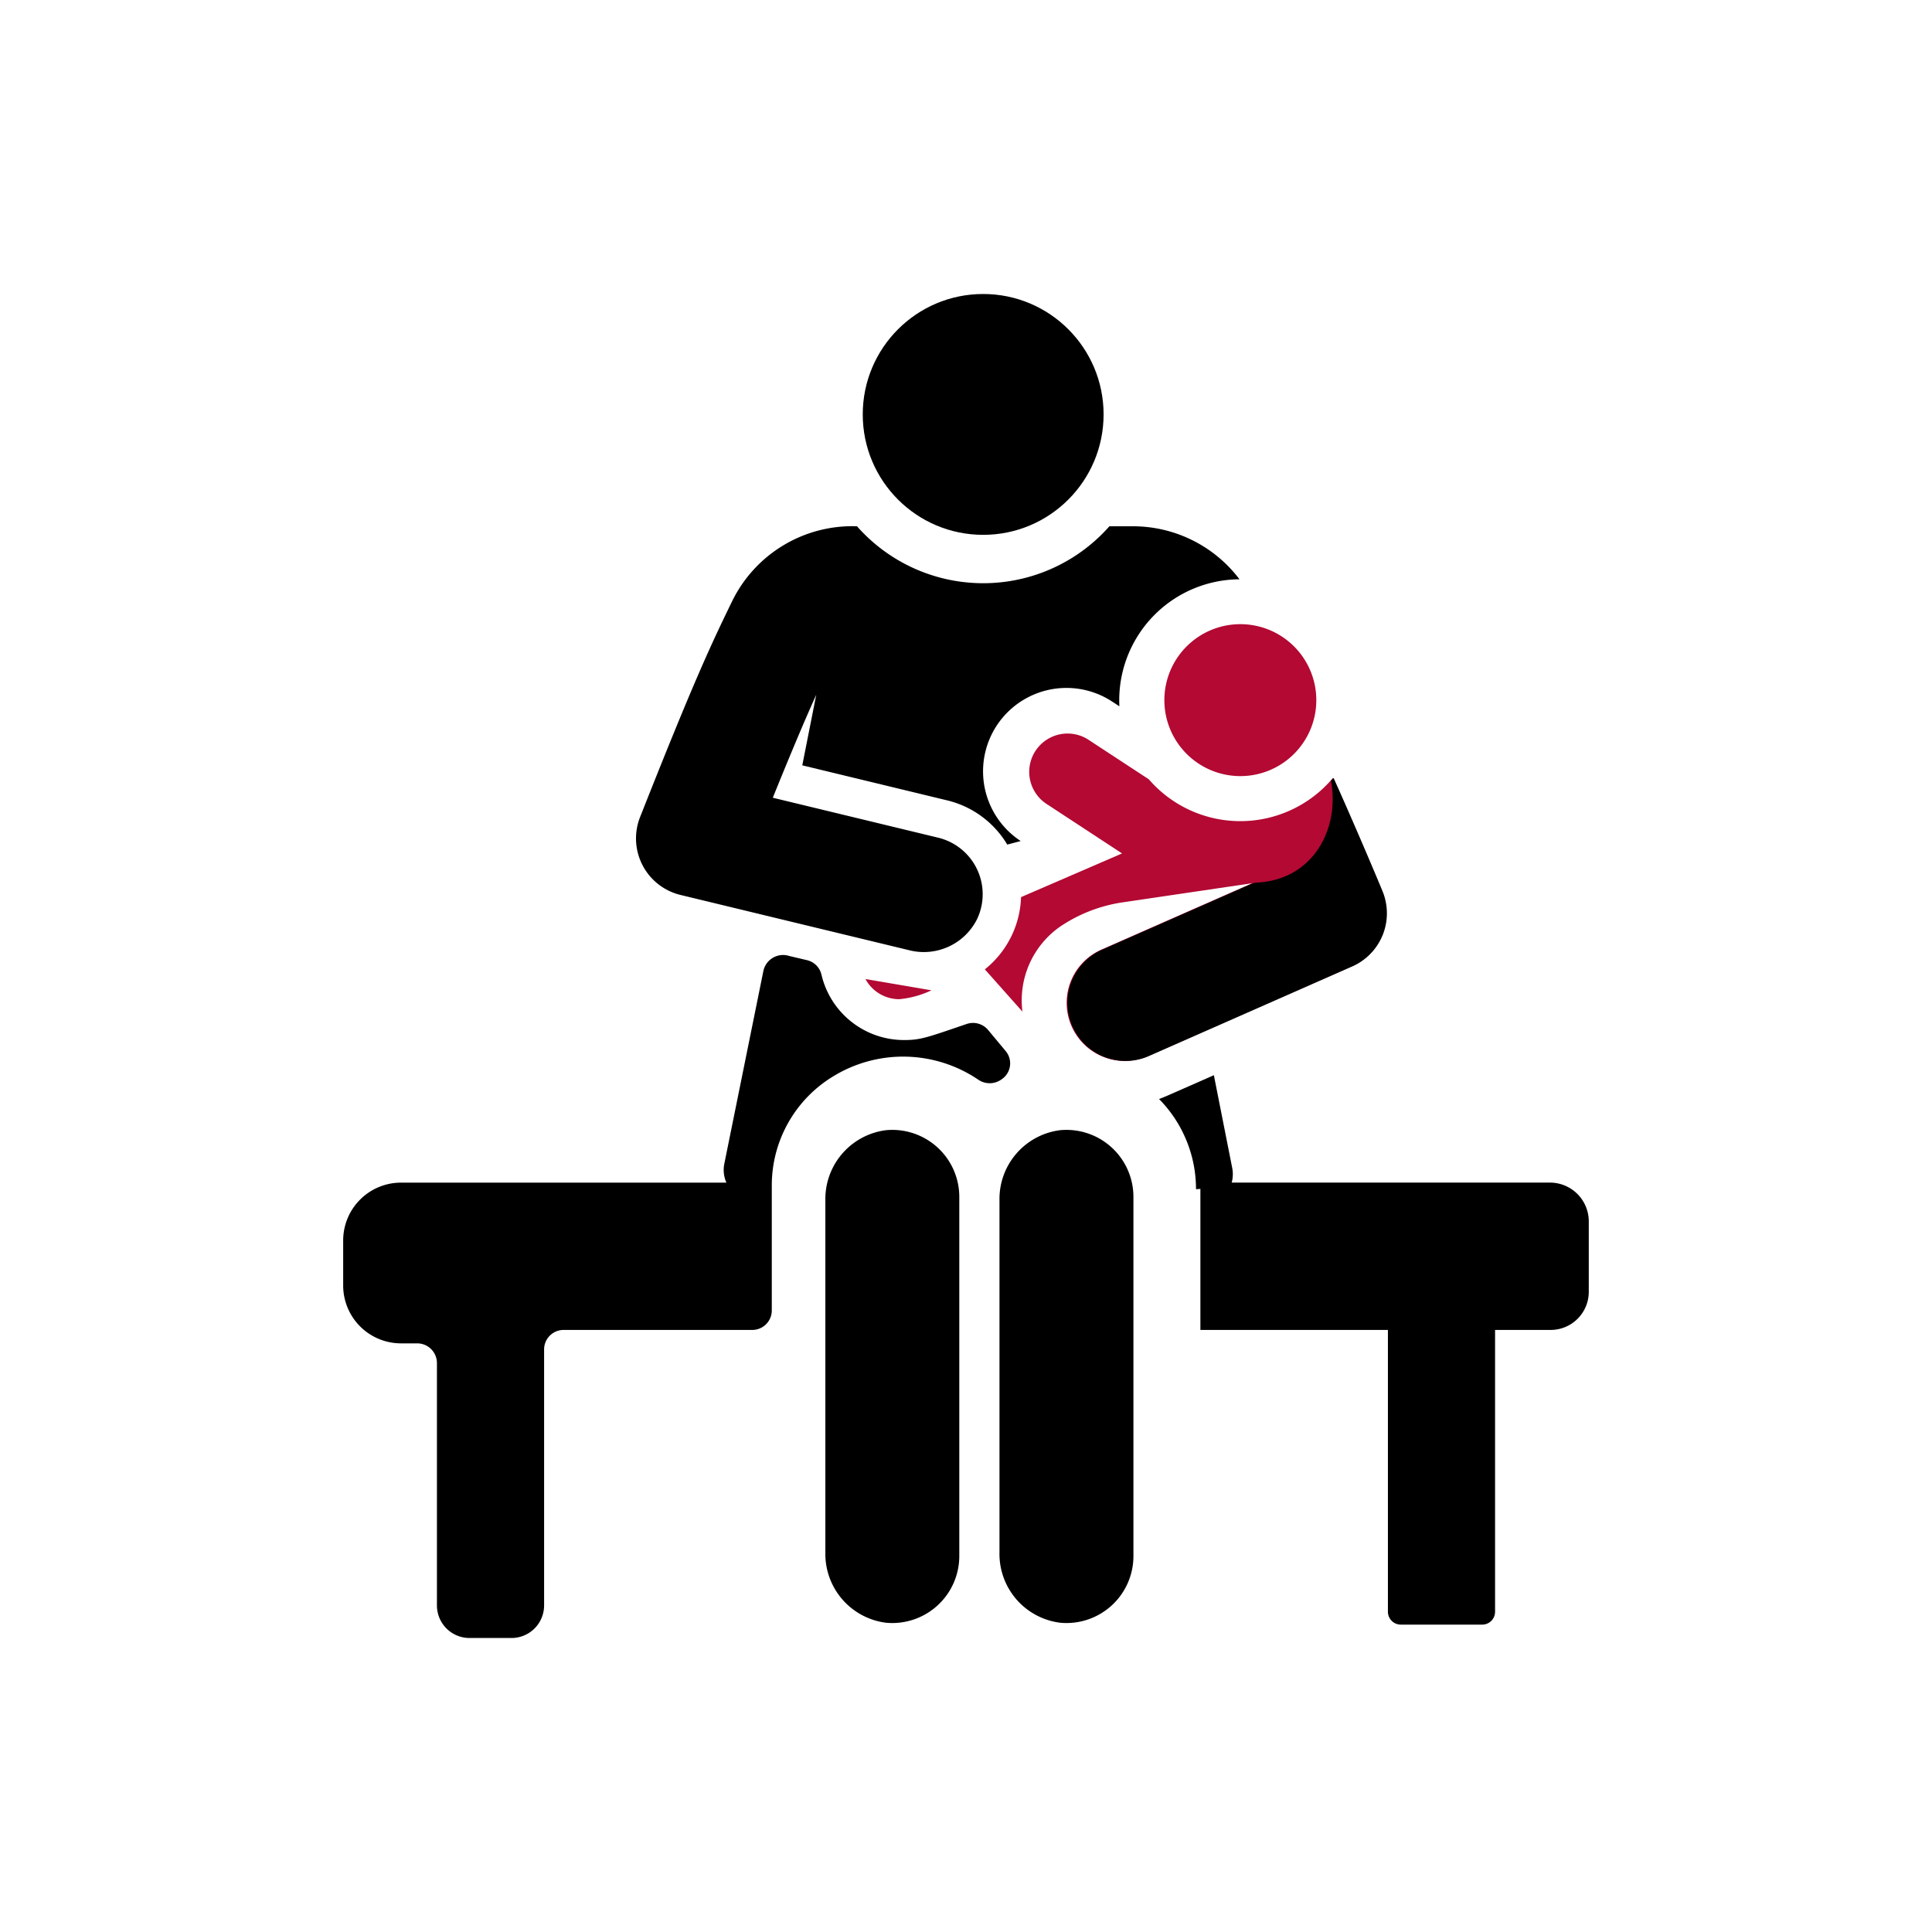
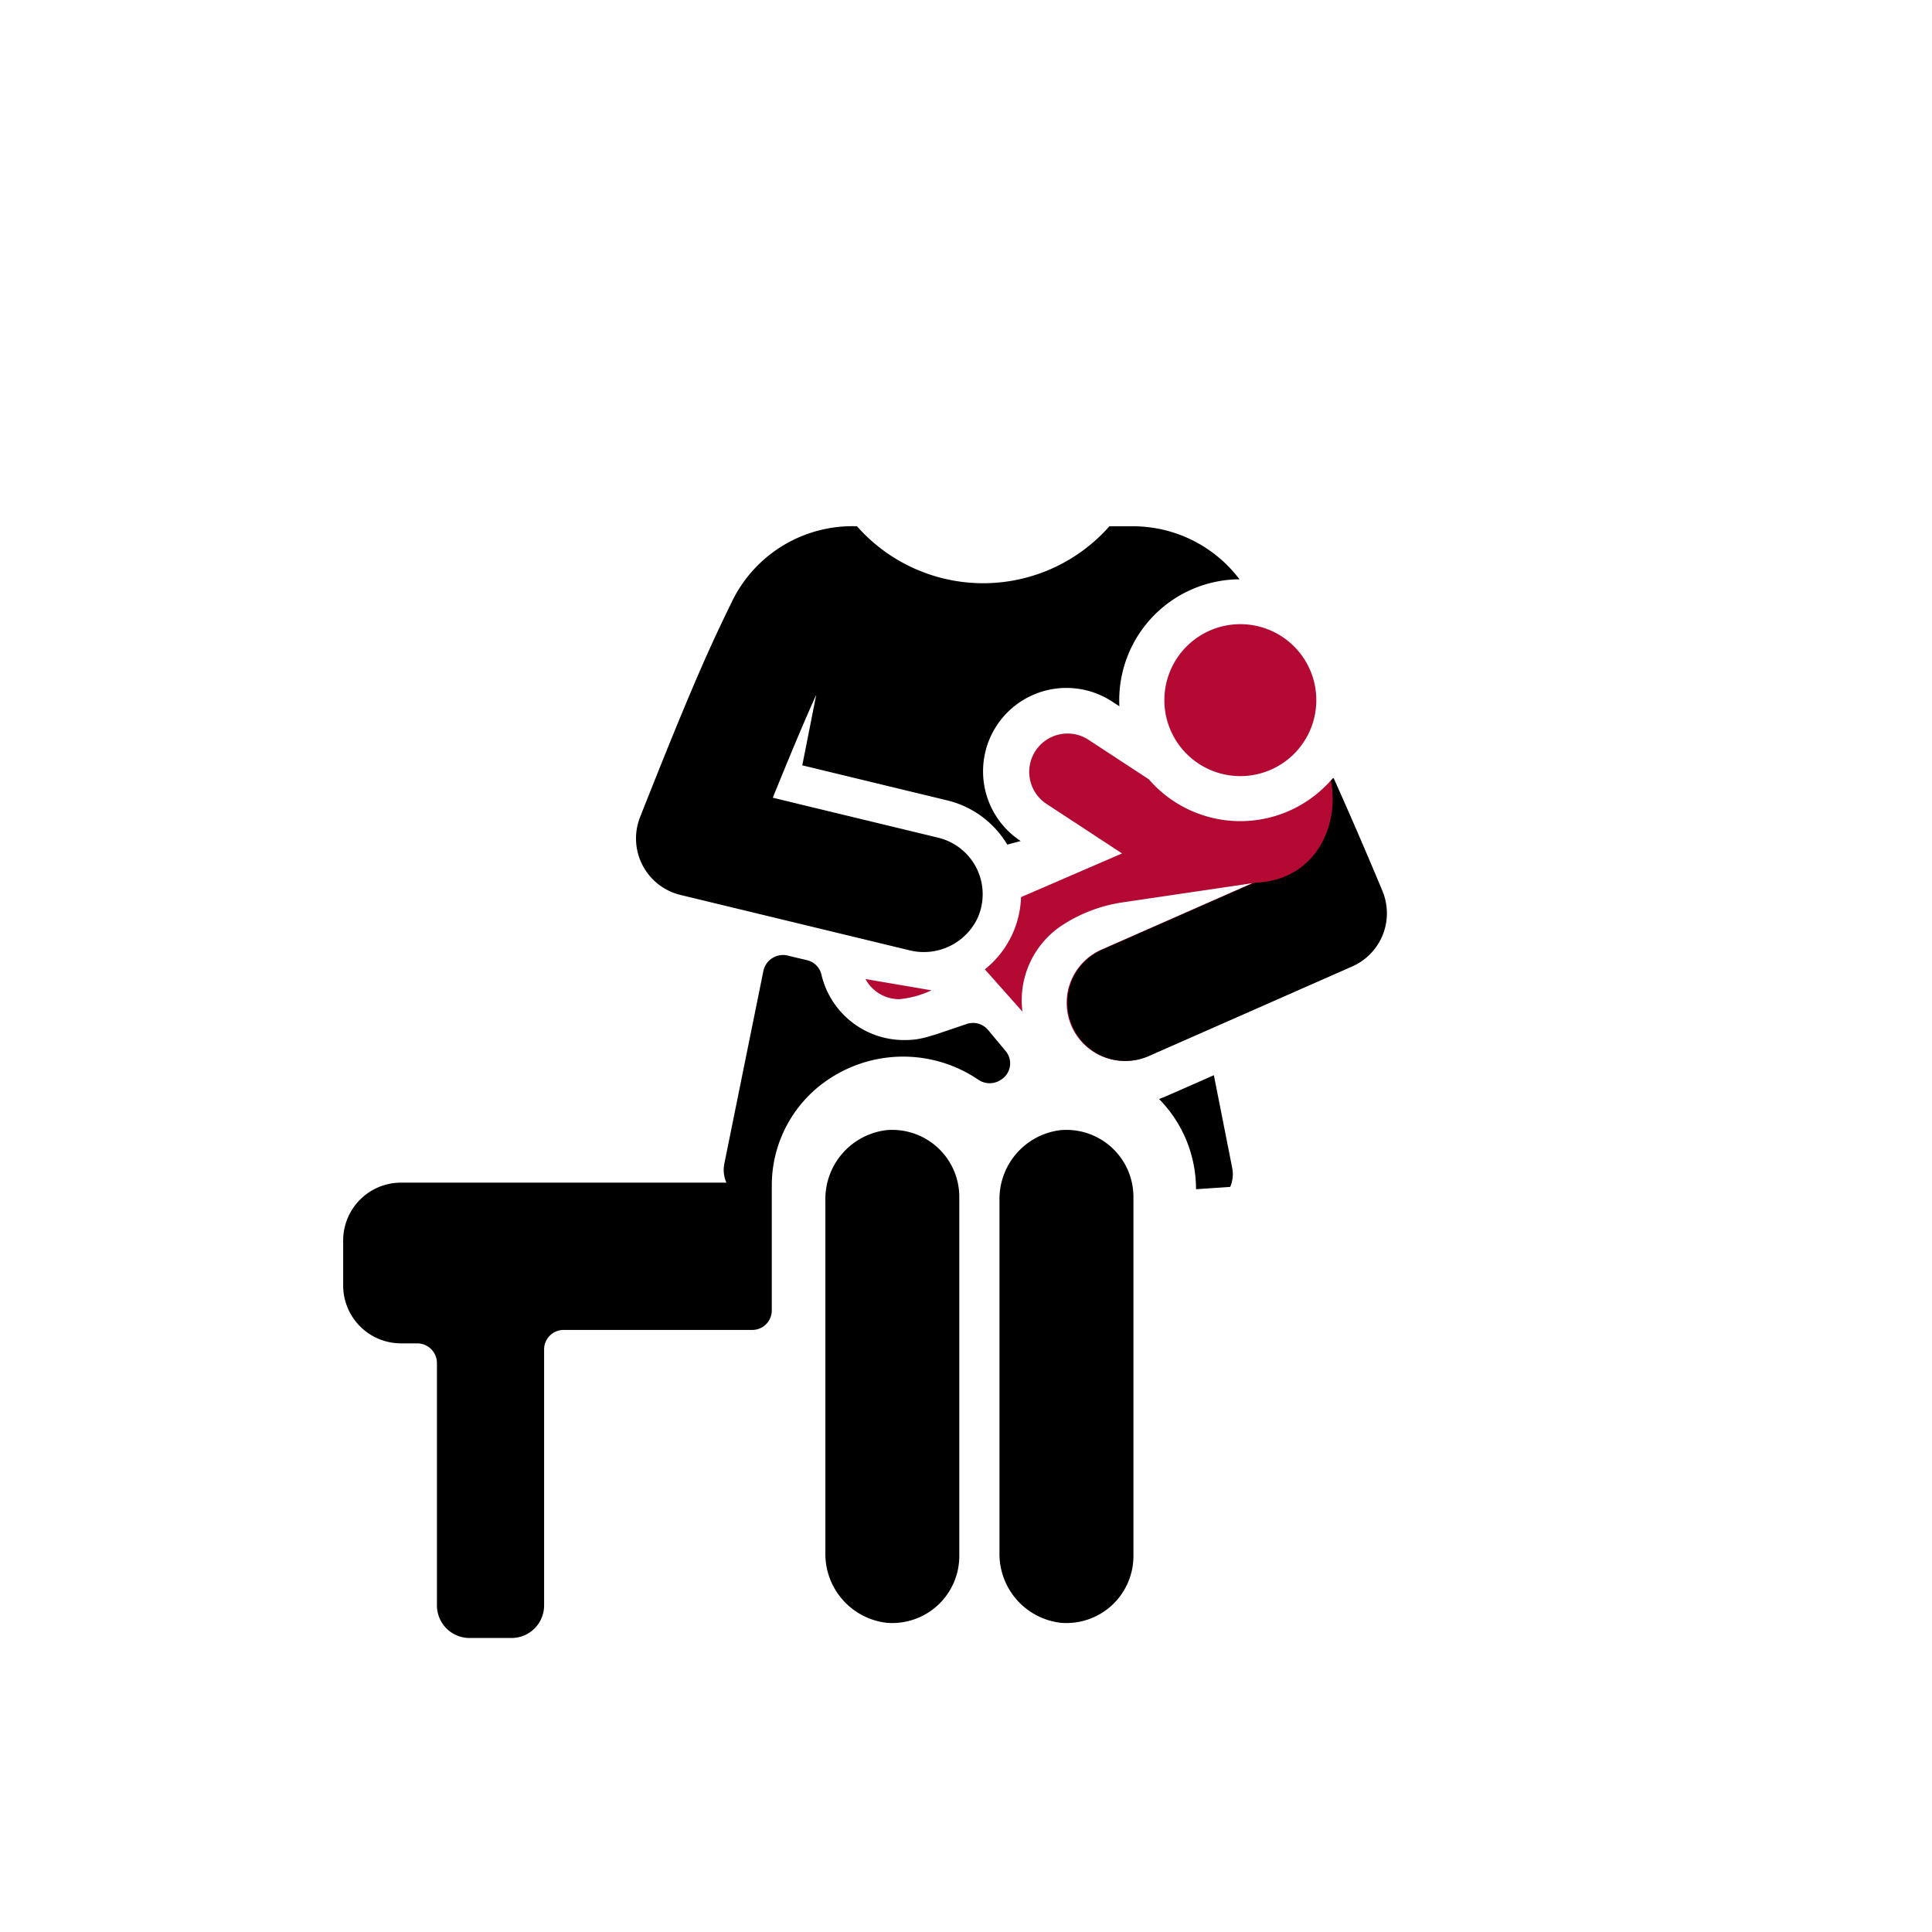
<svg xmlns="http://www.w3.org/2000/svg" width="115" height="115" viewBox="0 0 115 115">
  <defs>
    <style>.cls-1{fill:#b30933;}</style>
  </defs>
  <title>woman-breastfeeding</title>
  <g id="Icon">
-     <path d="M71.452,70.393v8.77H82.614V95.937a.766.766,0,0,0,.766.766h4.847a.765.765,0,0,0,.765-.766V79.163H92.3a2.27,2.27,0,0,0,2.27-2.271V72.655h0a2.313,2.313,0,0,0-2.361-2.262H73.047" />
    <path d="M73.225,70.65a1.915,1.915,0,0,0,.122-1.125L72.254,64c-3.136,1.382-2.943,1.3-3.263,1.417a7.632,7.632,0,0,1,2.2,5.369" />
    <path d="M58.813,61.305a1.171,1.171,0,0,0-1.272-.354c-2.311.786-2.727.956-3.695.956a5.045,5.045,0,0,1-4.947-3.88,1.152,1.152,0,0,0-.858-.873l-1.055-.249a1.2,1.2,0,0,0-1.542.867l-2.33,11.5a1.861,1.861,0,0,0,.124,1.123H23.871a3.444,3.444,0,0,0-3.444,3.444v2.679a3.444,3.444,0,0,0,3.444,3.444h.963a1.174,1.174,0,0,1,1.174,1.174V95.56a1.939,1.939,0,0,0,1.939,1.94h2.5a1.94,1.94,0,0,0,1.94-1.94V80.324a1.161,1.161,0,0,1,1.161-1.161H44.778A1.162,1.162,0,0,0,45.94,78V70.53a7.586,7.586,0,0,1,3.62-6.44,7.969,7.969,0,0,1,8.69.19,1.2,1.2,0,0,0,1.351-.022l.019-.013a1.14,1.14,0,0,0,.244-1.678Z" />
    <path class="cls-1" d="M51.516,58.276a2.286,2.286,0,0,0,2.008,1.2,5.7,5.7,0,0,0,1.92-.529Z" />
    <path class="cls-1" d="M82.269,53.078c-.077-.192-1.418-3.414-2.926-6.772-.014.015-.026.032-.04.048a7.2,7.2,0,0,1-10.922.032L64.739,44a2.282,2.282,0,0,0-2.5,3.816L66.788,50.8l-6.012,2.6A5.731,5.731,0,0,1,58.622,57.7l2.238,2.516A5.347,5.347,0,0,1,63.1,55.158a8.979,8.979,0,0,1,3.7-1.443l7.743-1.144-8.987,3.957a3.458,3.458,0,0,0,2.788,6.33l12.105-5.332A3.455,3.455,0,0,0,82.269,53.078Zm-7.722-.508Z" />
    <path class="cls-1" d="M73.831,37.153a4.522,4.522,0,1,0,4.52,4.6A4.522,4.522,0,0,0,73.831,37.153Z" />
    <path d="M49.129,71.45V92.414a4.128,4.128,0,0,0,3.621,4.179,3.99,3.99,0,0,0,4.351-3.97V71.243a3.989,3.989,0,0,0-4.343-3.972A4.128,4.128,0,0,0,49.129,71.45Z" />
    <path d="M59.493,71.448v20.97a4.125,4.125,0,0,0,3.629,4.175,3.986,3.986,0,0,0,4.344-3.97V71.243a3.989,3.989,0,0,0-4.345-3.972A4.126,4.126,0,0,0,59.493,71.448Z" />
    <path d="M73.78,34.482a7.953,7.953,0,0,0-6.31-3.156H66.036a10.019,10.019,0,0,1-15.024,0,7.961,7.961,0,0,0-7.425,4.445C42.313,38.388,41.3,40.539,38.1,48.636a3.459,3.459,0,0,0,2.4,4.633l13.594,3.286a3.543,3.543,0,0,0,4.063-1.841,3.461,3.461,0,0,0-2.311-4.851L46,47.484c.728-1.8,1.784-4.366,2.586-6.128l-.831,4.2,8.624,2.085a5.725,5.725,0,0,1,3.577,2.632l.8-.211a4.963,4.963,0,0,1,5.446-8.3l.428.28A7.2,7.2,0,0,1,73.78,34.482Z" />
-     <circle cx="58.522" cy="24.668" r="7.168" />
    <path d="M82.306,53.078c-.076-.192-1.418-3.414-2.926-6.772-.014.015-.026.032-.039.048-.036.042-.08.075-.118.116.531,2.743-.972,5.938-4.494,6.069-.064.016-.123.036-.19.051L65.6,56.529a3.458,3.458,0,1,0,2.788,6.33l12.1-5.333A3.455,3.455,0,0,0,82.306,53.078Z" />
  </g>
</svg>